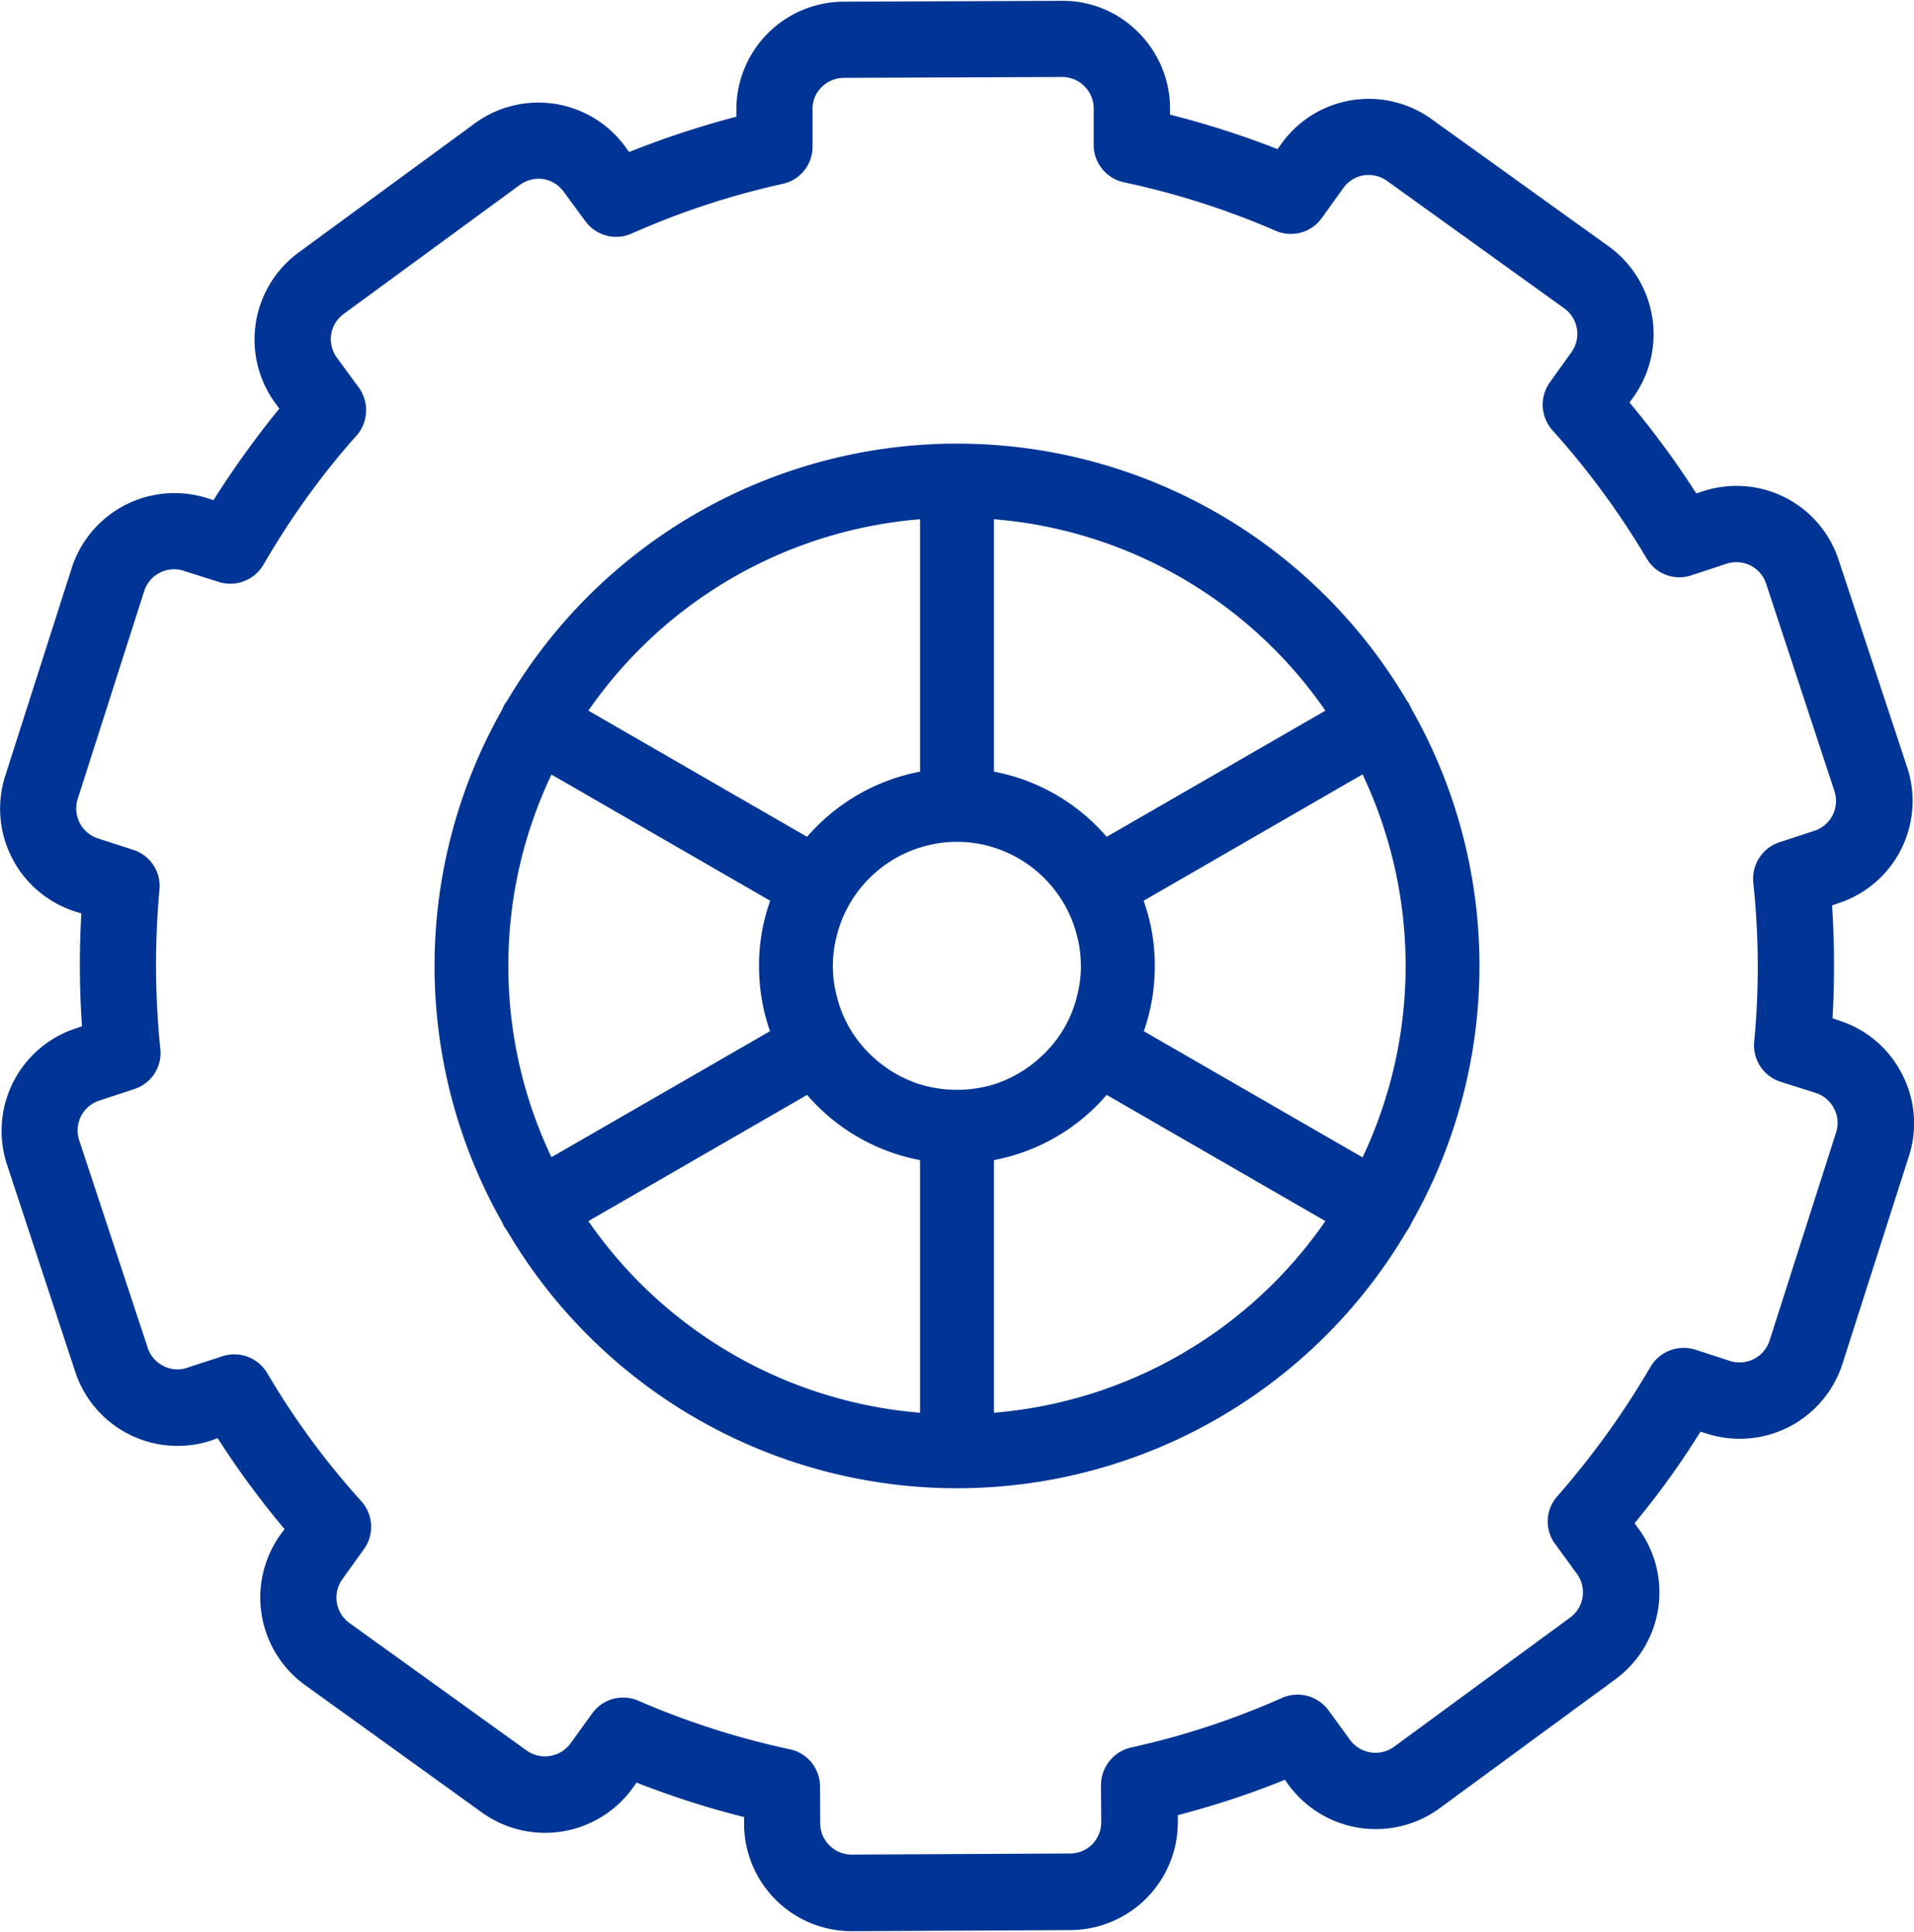
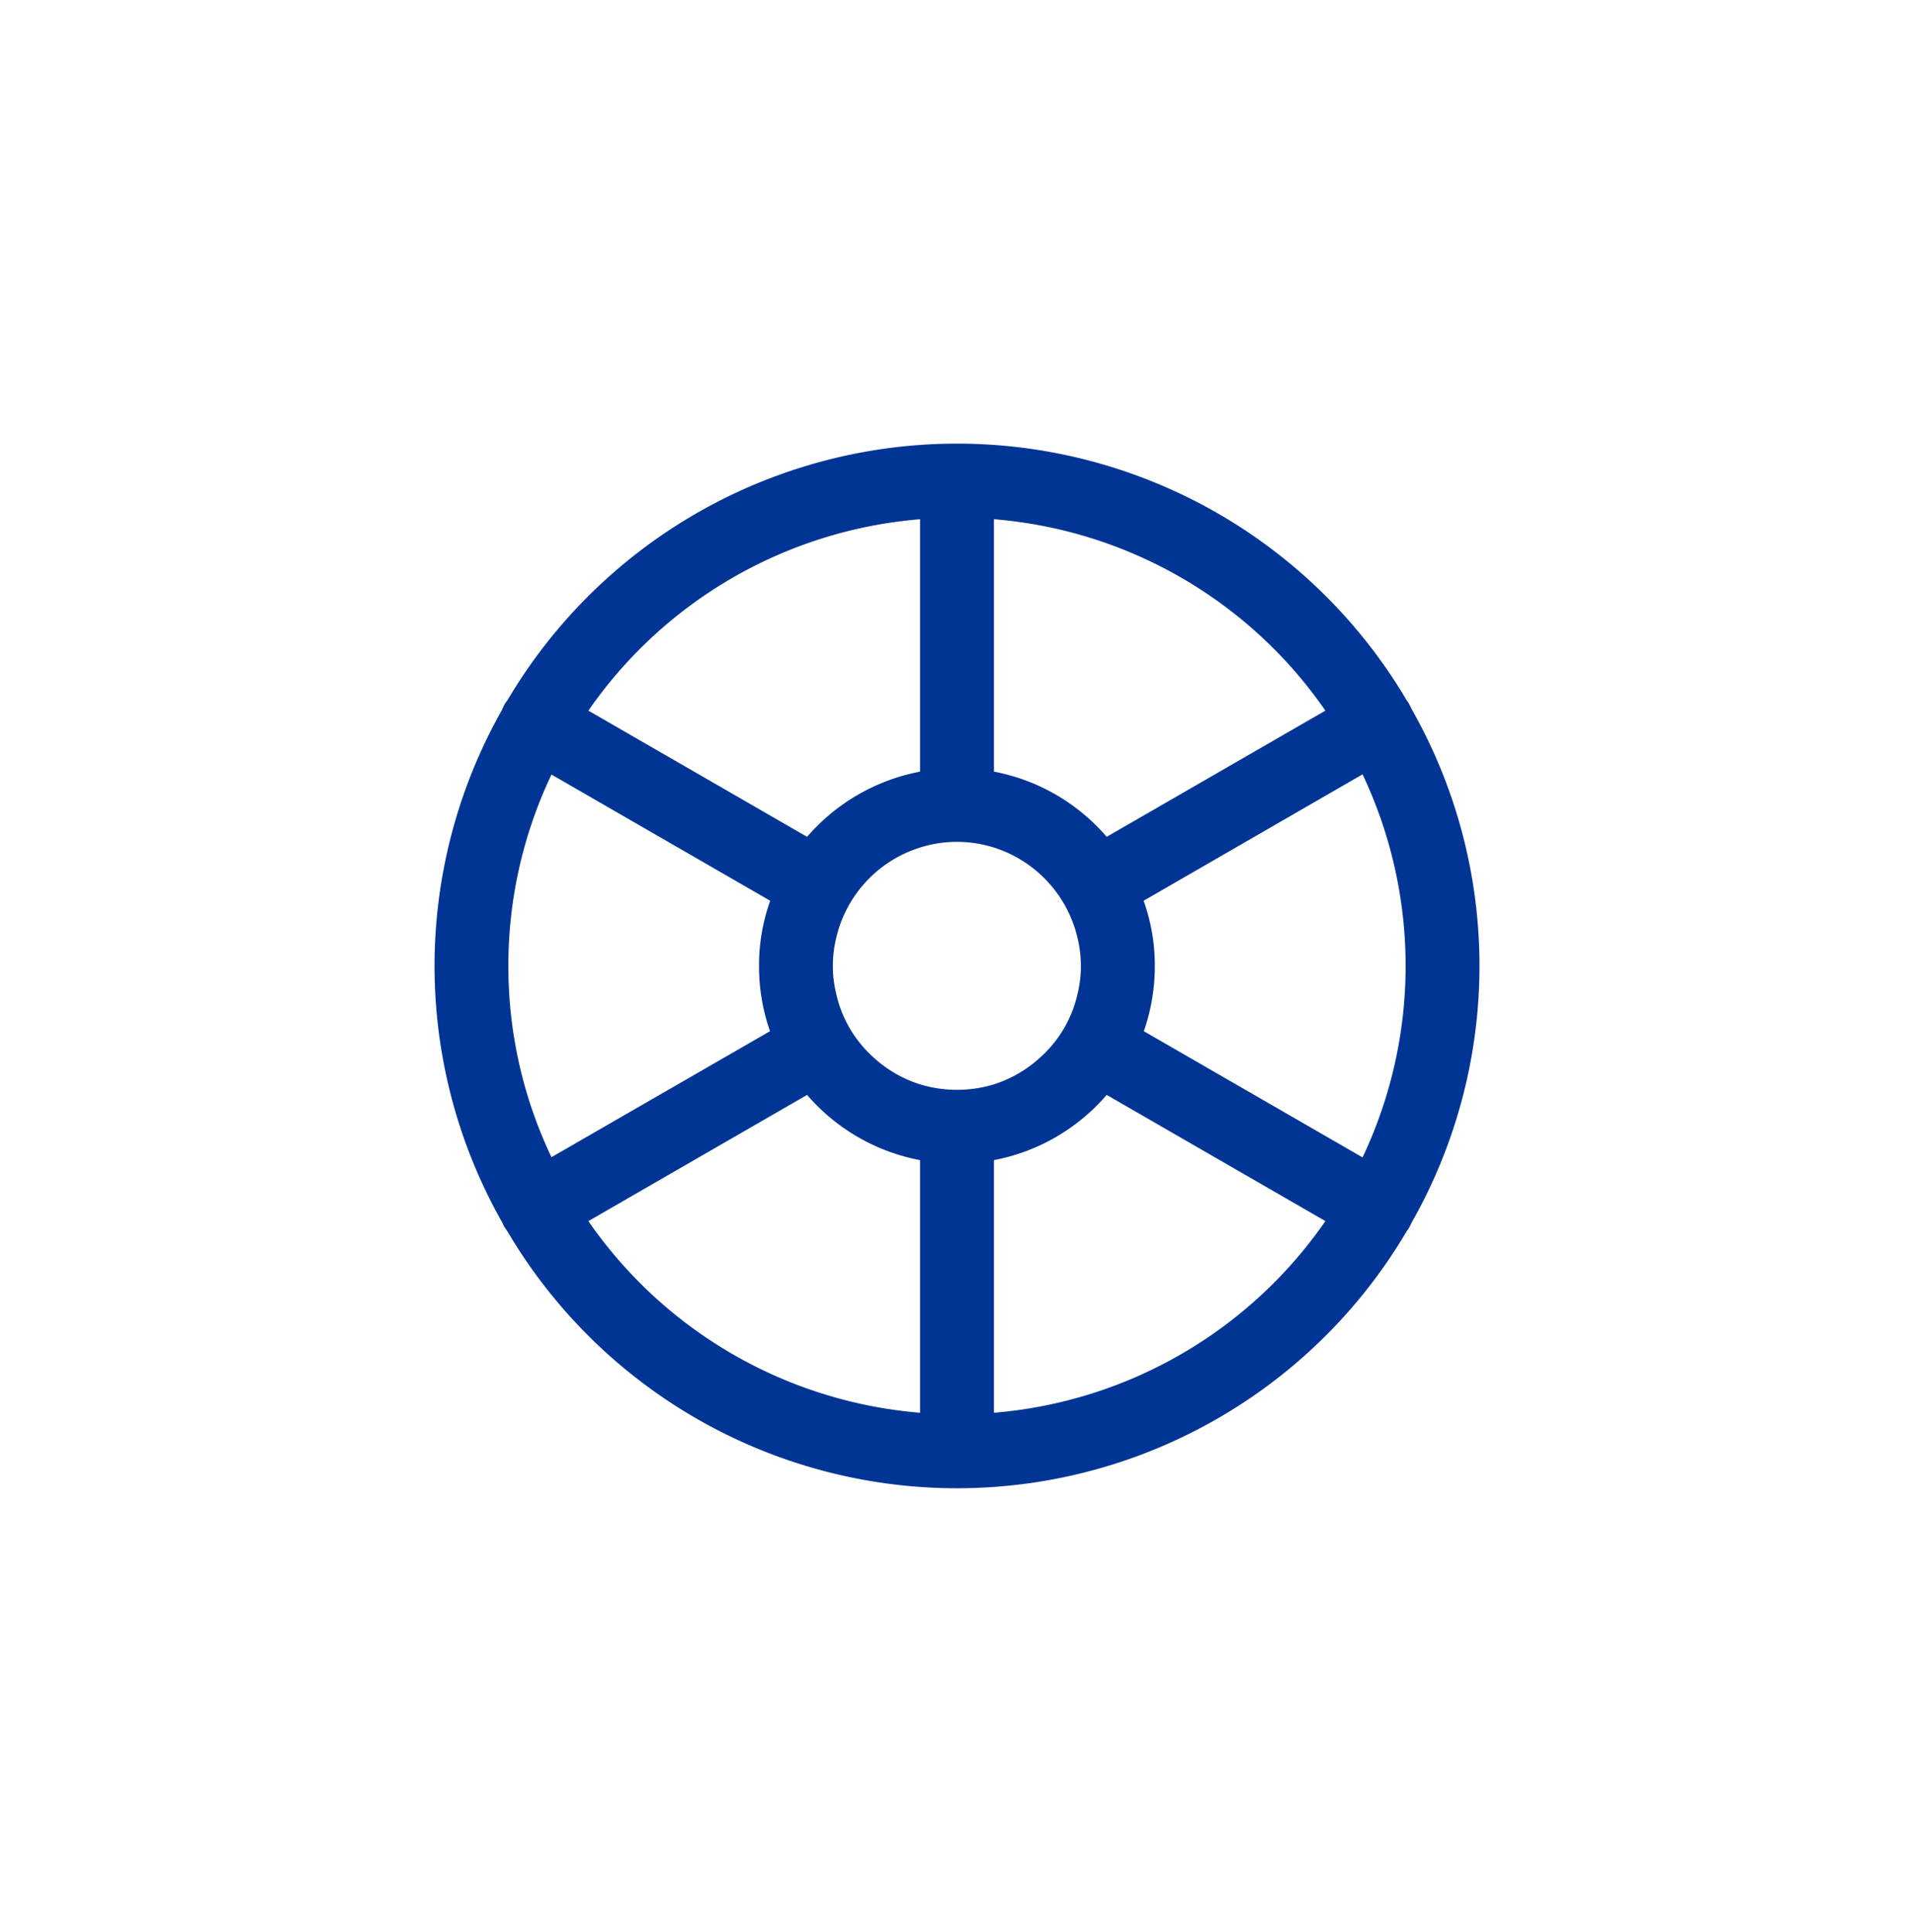
<svg xmlns="http://www.w3.org/2000/svg" width="761" height="768" viewBox="0 0 84.301 85">
  <g id="Group_66" data-name="Group 66" transform="translate(-4072.194 -3695.08)">
-     <path id="Path_93" data-name="Path 93" d="M4155.961,3742.324a4.71,4.71,0,0,0-2.767-2.343l-.288-.1a40.8,40.8,0,0,0-.019-4.966l.279-.1a4.733,4.733,0,0,0,3.025-5.993l-3.016-9.124a4.728,4.728,0,0,0-5.993-3.016l-.278.086a38.7,38.7,0,0,0-2.939-4l.173-.24a4.77,4.77,0,0,0-1.076-6.627l-7.809-5.609a4.733,4.733,0,0,0-6.618,1.076l-.173.24a39.35,39.35,0,0,0-4.735-1.517v-.288a4.735,4.735,0,0,0-1.412-3.352,4.669,4.669,0,0,0-3.333-1.373h-.029l-9.6.038a4.743,4.743,0,0,0-4.726,4.764v.3a40.653,40.653,0,0,0-4.725,1.556l-.173-.24a4.739,4.739,0,0,0-6.627-1.018l-7.76,5.686a4.752,4.752,0,0,0-1.018,6.637l.173.24c-.1.115-.192.24-.3.365a42.132,42.132,0,0,0-2.6,3.659l-.279-.087a4.755,4.755,0,0,0-5.964,3.074l-2.929,9.153a4.754,4.754,0,0,0,3.073,5.974l.279.086a38.961,38.961,0,0,0,.029,4.966l-.288.1a4.75,4.75,0,0,0-3.016,5.993l3.006,9.125a4.744,4.744,0,0,0,5.993,3.025l.279-.1a38.7,38.7,0,0,0,2.949,4.005l-.182.24a4.757,4.757,0,0,0,1.085,6.627l7.8,5.618a4.76,4.76,0,0,0,6.628-1.085l.172-.24a38.313,38.313,0,0,0,4.735,1.518v.3a4.738,4.738,0,0,0,4.745,4.726h.019l9.614-.048a4.756,4.756,0,0,0,4.726-4.764v-.3a37.1,37.1,0,0,0,4.715-1.556l.173.24a4.762,4.762,0,0,0,6.637,1.018l7.75-5.686a4.742,4.742,0,0,0,1.018-6.627l-.173-.24c.1-.125.2-.25.3-.375a36.054,36.054,0,0,0,2.6-3.659l.279.086a4.75,4.75,0,0,0,5.974-3.073l2.929-9.153A4.7,4.7,0,0,0,4155.961,3742.324Zm-2.9,2.593-2.929,9.163a1.391,1.391,0,0,1-1.739.893l-1.536-.5a1.7,1.7,0,0,0-1.969.759,36.145,36.145,0,0,1-3.025,4.409c-.355.442-.71.874-1.076,1.287a1.666,1.666,0,0,0-.1,2.1l.96,1.316a1.381,1.381,0,0,1-.3,1.93l-7.751,5.686a1.393,1.393,0,0,1-1.94-.3l-.951-1.306a1.692,1.692,0,0,0-2.036-.548,34.719,34.719,0,0,1-6.666,2.19,1.7,1.7,0,0,0-1.316,1.652l.01,1.623a1.413,1.413,0,0,1-.4.99,1.373,1.373,0,0,1-.979.4l-9.614.048a1.366,1.366,0,0,1-.97-.4,1.342,1.342,0,0,1-.413-.98l-.01-1.623a1.674,1.674,0,0,0-1.325-1.633,35.413,35.413,0,0,1-6.685-2.142,1.6,1.6,0,0,0-.663-.135,1.668,1.668,0,0,0-1.364.7l-.951,1.316a1.394,1.394,0,0,1-1.931.317l-7.809-5.619a1.382,1.382,0,0,1-.307-1.931l.951-1.325a1.678,1.678,0,0,0-.115-2.1,34.422,34.422,0,0,1-4.149-5.647,1.683,1.683,0,0,0-1.979-.74l-1.537.5a1.308,1.308,0,0,1-1.057-.077,1.35,1.35,0,0,1-.691-.8l-3.016-9.134a1.379,1.379,0,0,1,.884-1.748l1.546-.509a1.673,1.673,0,0,0,1.143-1.767,36.387,36.387,0,0,1-.039-7.011,1.669,1.669,0,0,0-1.162-1.758l-1.546-.5a1.387,1.387,0,0,1-.893-1.739l2.929-9.153a1.38,1.38,0,0,1,1.738-.893l1.546.49a1.692,1.692,0,0,0,1.969-.759,35.044,35.044,0,0,1,3.016-4.408c.355-.442.711-.865,1.085-1.278a1.7,1.7,0,0,0,.1-2.113l-.96-1.306a1.4,1.4,0,0,1-.26-1.028,1.377,1.377,0,0,1,.557-.913l7.751-5.676a1.4,1.4,0,0,1,1.028-.26,1.381,1.381,0,0,1,.9.548l.96,1.306a1.676,1.676,0,0,0,2.036.547,35.074,35.074,0,0,1,6.656-2.19,1.668,1.668,0,0,0,1.316-1.652v-1.623a1.325,1.325,0,0,1,.394-.98,1.4,1.4,0,0,1,.98-.413l9.614-.038h.01a1.388,1.388,0,0,1,1.383,1.373v1.623a1.685,1.685,0,0,0,1.335,1.642,35.107,35.107,0,0,1,6.675,2.132,1.677,1.677,0,0,0,2.036-.557l.951-1.326a1.387,1.387,0,0,1,.894-.557,1.42,1.42,0,0,1,1.037.25l7.8,5.609a1.388,1.388,0,0,1,.316,1.93l-.951,1.326a1.693,1.693,0,0,0,.115,2.113,35.6,35.6,0,0,1,4.149,5.647,1.665,1.665,0,0,0,1.969.74l1.546-.509a1.4,1.4,0,0,1,1.057.077,1.375,1.375,0,0,1,.691.807l3.006,9.124a1.383,1.383,0,0,1-.874,1.748l-1.556.509a1.694,1.694,0,0,0-1.143,1.777,34.9,34.9,0,0,1,.039,7.011,1.686,1.686,0,0,0,1.162,1.758l1.546.49a1.385,1.385,0,0,1,.807.682A1.355,1.355,0,0,1,4153.06,3744.918Z" fill="#003595" />
    <path id="Path_94" data-name="Path 94" d="M4134.374,3726.27c-.037-.065-.065-.13-.1-.2a1.228,1.228,0,0,0-.121-.186,23,23,0,0,0-39.612,0,1.315,1.315,0,0,0-.13.186,1.935,1.935,0,0,0-.093.2v.009a22.883,22.883,0,0,0,0,22.6.048.048,0,0,0,.019.037.825.825,0,0,0,.074.158c.037.046.065.093.1.139,0,.019.009.028.028.046a22.988,22.988,0,0,0,39.612,0,1.228,1.228,0,0,0,.121-.186,2.113,2.113,0,0,0,.1-.2,22.883,22.883,0,0,0,0-22.6Zm-2.167,19.738-9.634-5.557a8.653,8.653,0,0,0,.484-2.872,8.427,8.427,0,0,0-.493-2.872l9.643-5.566a19.695,19.695,0,0,1,0,16.867Zm-37.623-8.429a19.551,19.551,0,0,1,1.9-8.429l9.633,5.557a8.438,8.438,0,0,0-.492,2.872,8.653,8.653,0,0,0,.483,2.872l-9.625,5.548A19.509,19.509,0,0,1,4094.585,3737.58Zm25.218,0a5.008,5.008,0,0,1-.14,1.19,5.3,5.3,0,0,1-1.627,2.815,5.5,5.5,0,0,1-2.064,1.208,5.6,5.6,0,0,1-3.254,0,5.471,5.471,0,0,1-2.074-1.208,5.331,5.331,0,0,1-1.627-2.815,5.033,5.033,0,0,1-.139-1.19,5.106,5.106,0,0,1,.139-1.2,5.471,5.471,0,0,1,3.7-4.015,5.4,5.4,0,0,1,3.254,0,5.484,5.484,0,0,1,3.691,4.015A5.081,5.081,0,0,1,4119.8,3737.58Zm10.768-11.244-9.633,5.557a8.679,8.679,0,0,0-4.965-2.871v-11.115A19.681,19.681,0,0,1,4130.57,3726.335Zm-17.853-8.429v11.115a8.734,8.734,0,0,0-4.975,2.871l-9.633-5.557A19.716,19.716,0,0,1,4112.717,3717.907Zm-14.608,30.908,9.633-5.557a8.706,8.706,0,0,0,4.975,2.872v11.124A19.721,19.721,0,0,1,4098.109,3748.815Zm17.863,8.438v-11.124a8.681,8.681,0,0,0,4.965-2.872l9.633,5.557A19.719,19.719,0,0,1,4115.972,3757.253Z" transform="translate(0 0)" fill="#003595" />
  </g>
</svg>